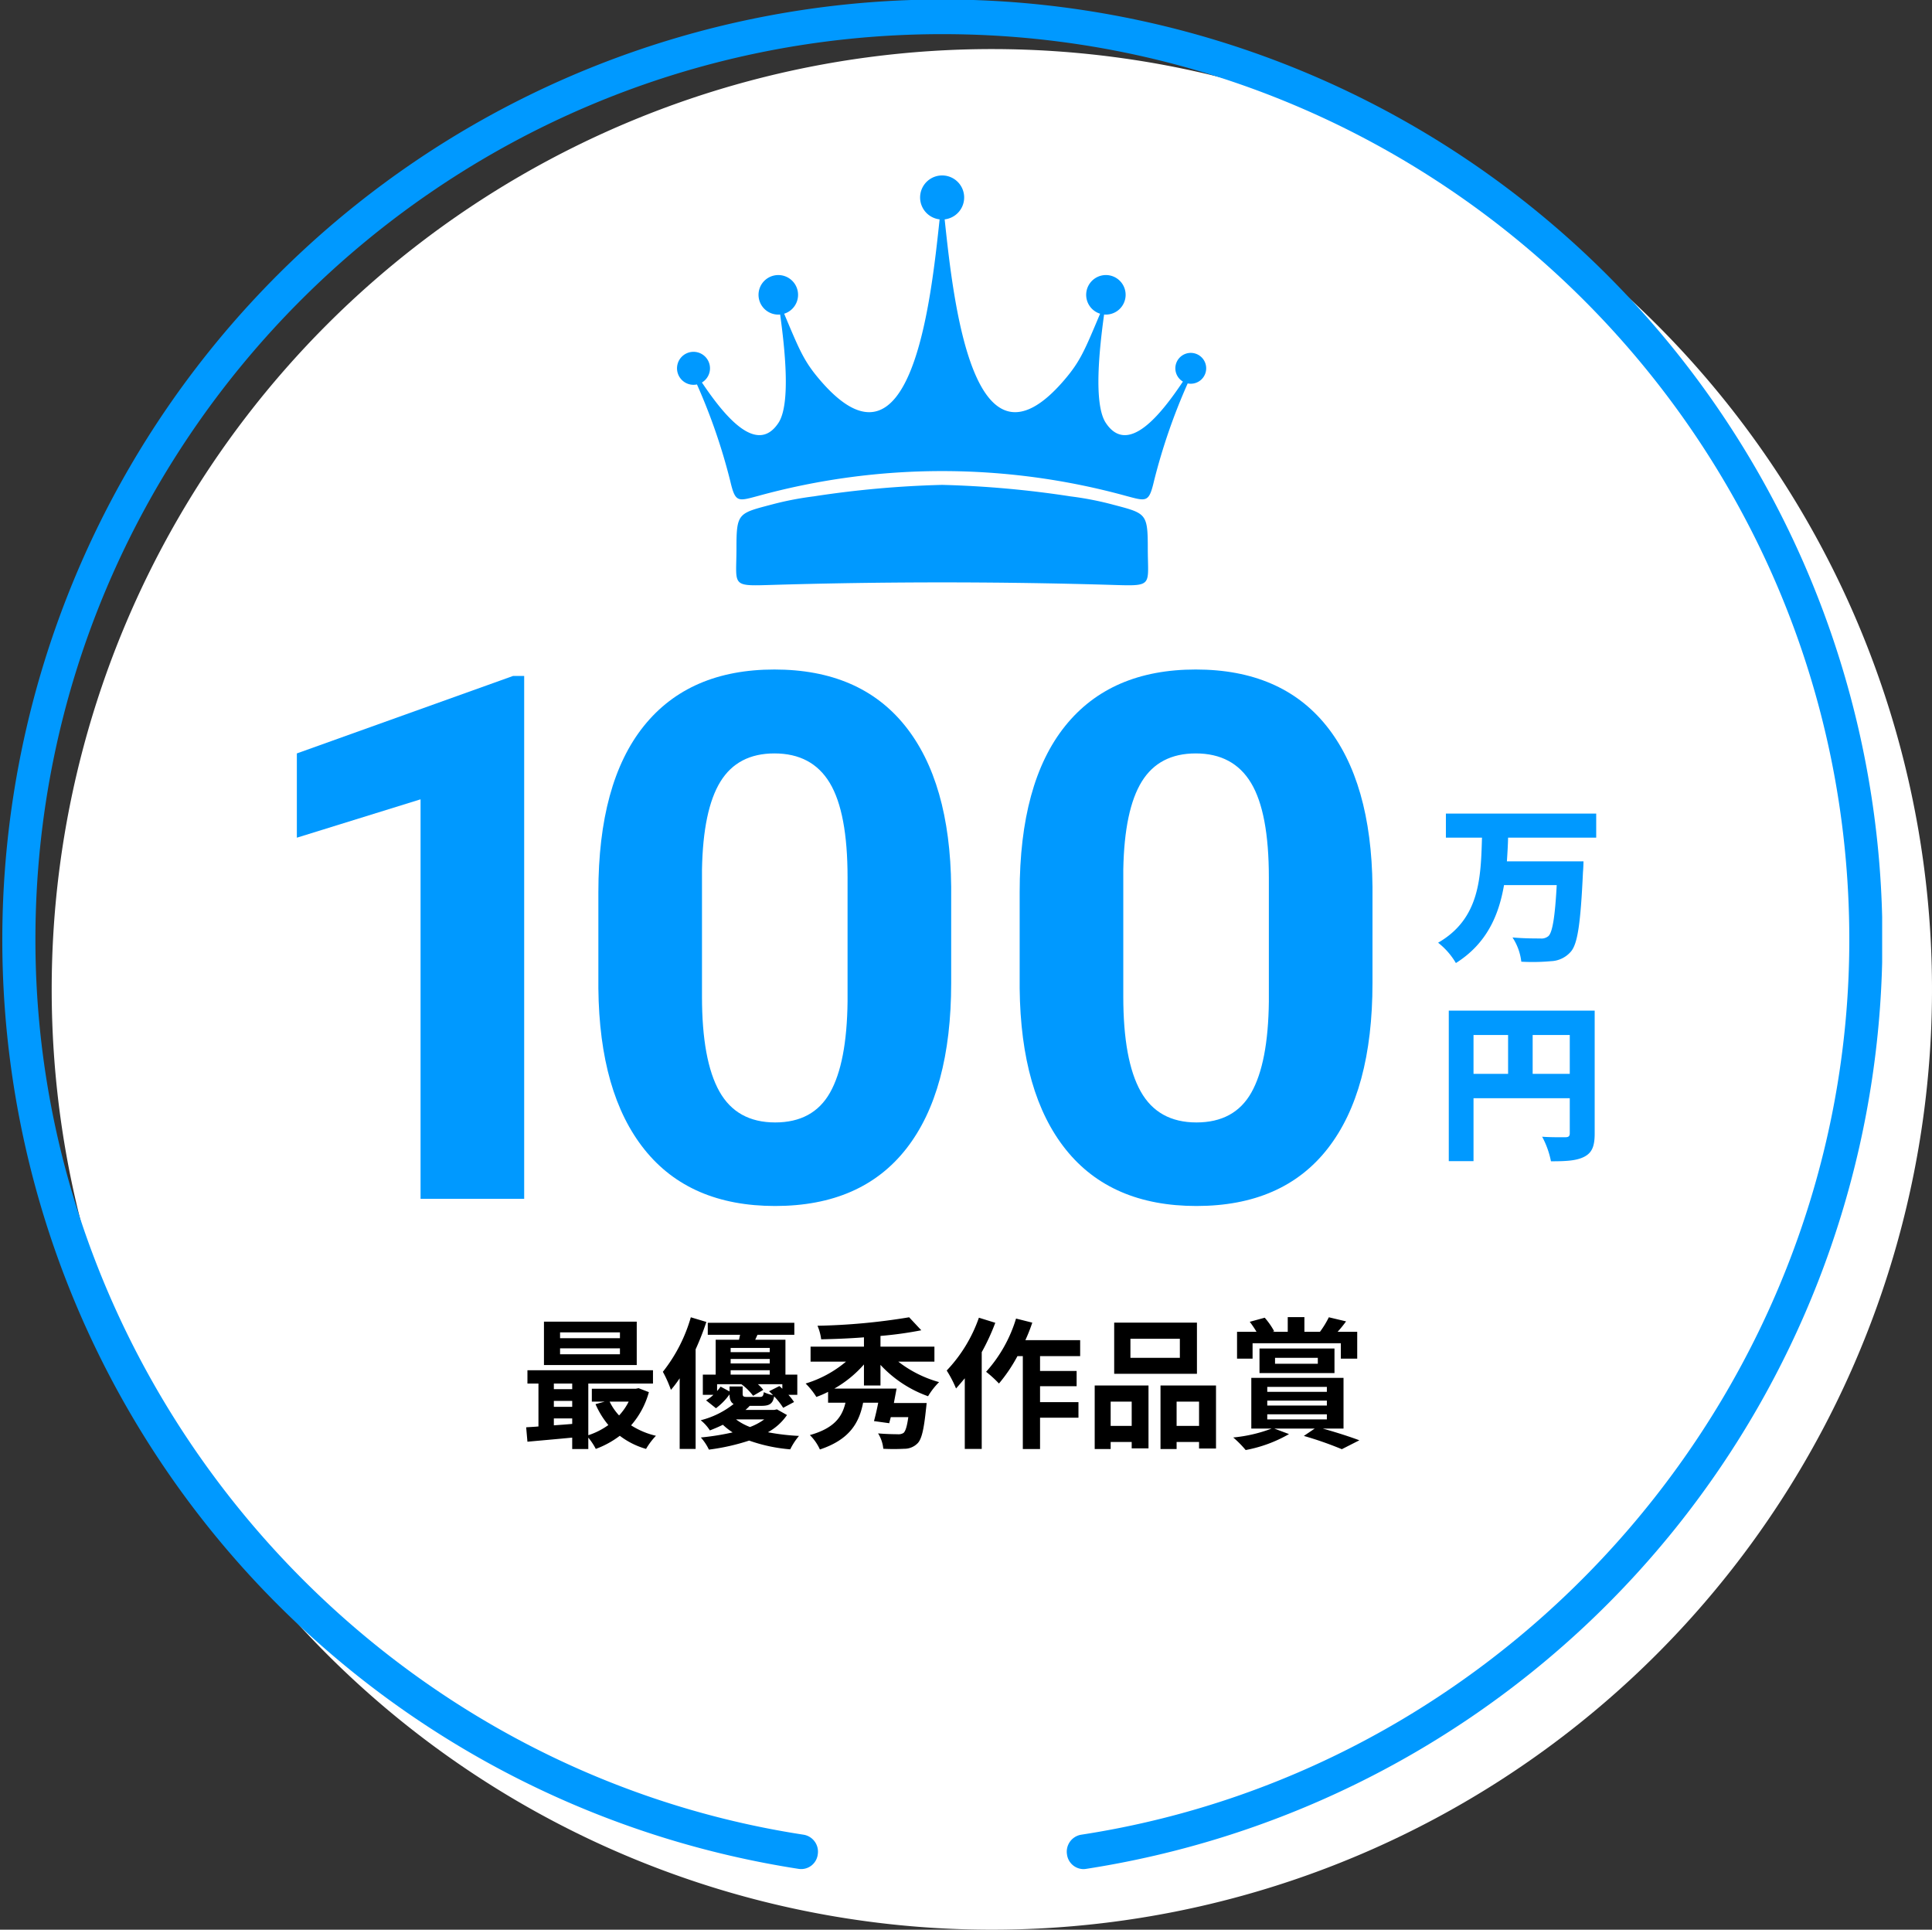
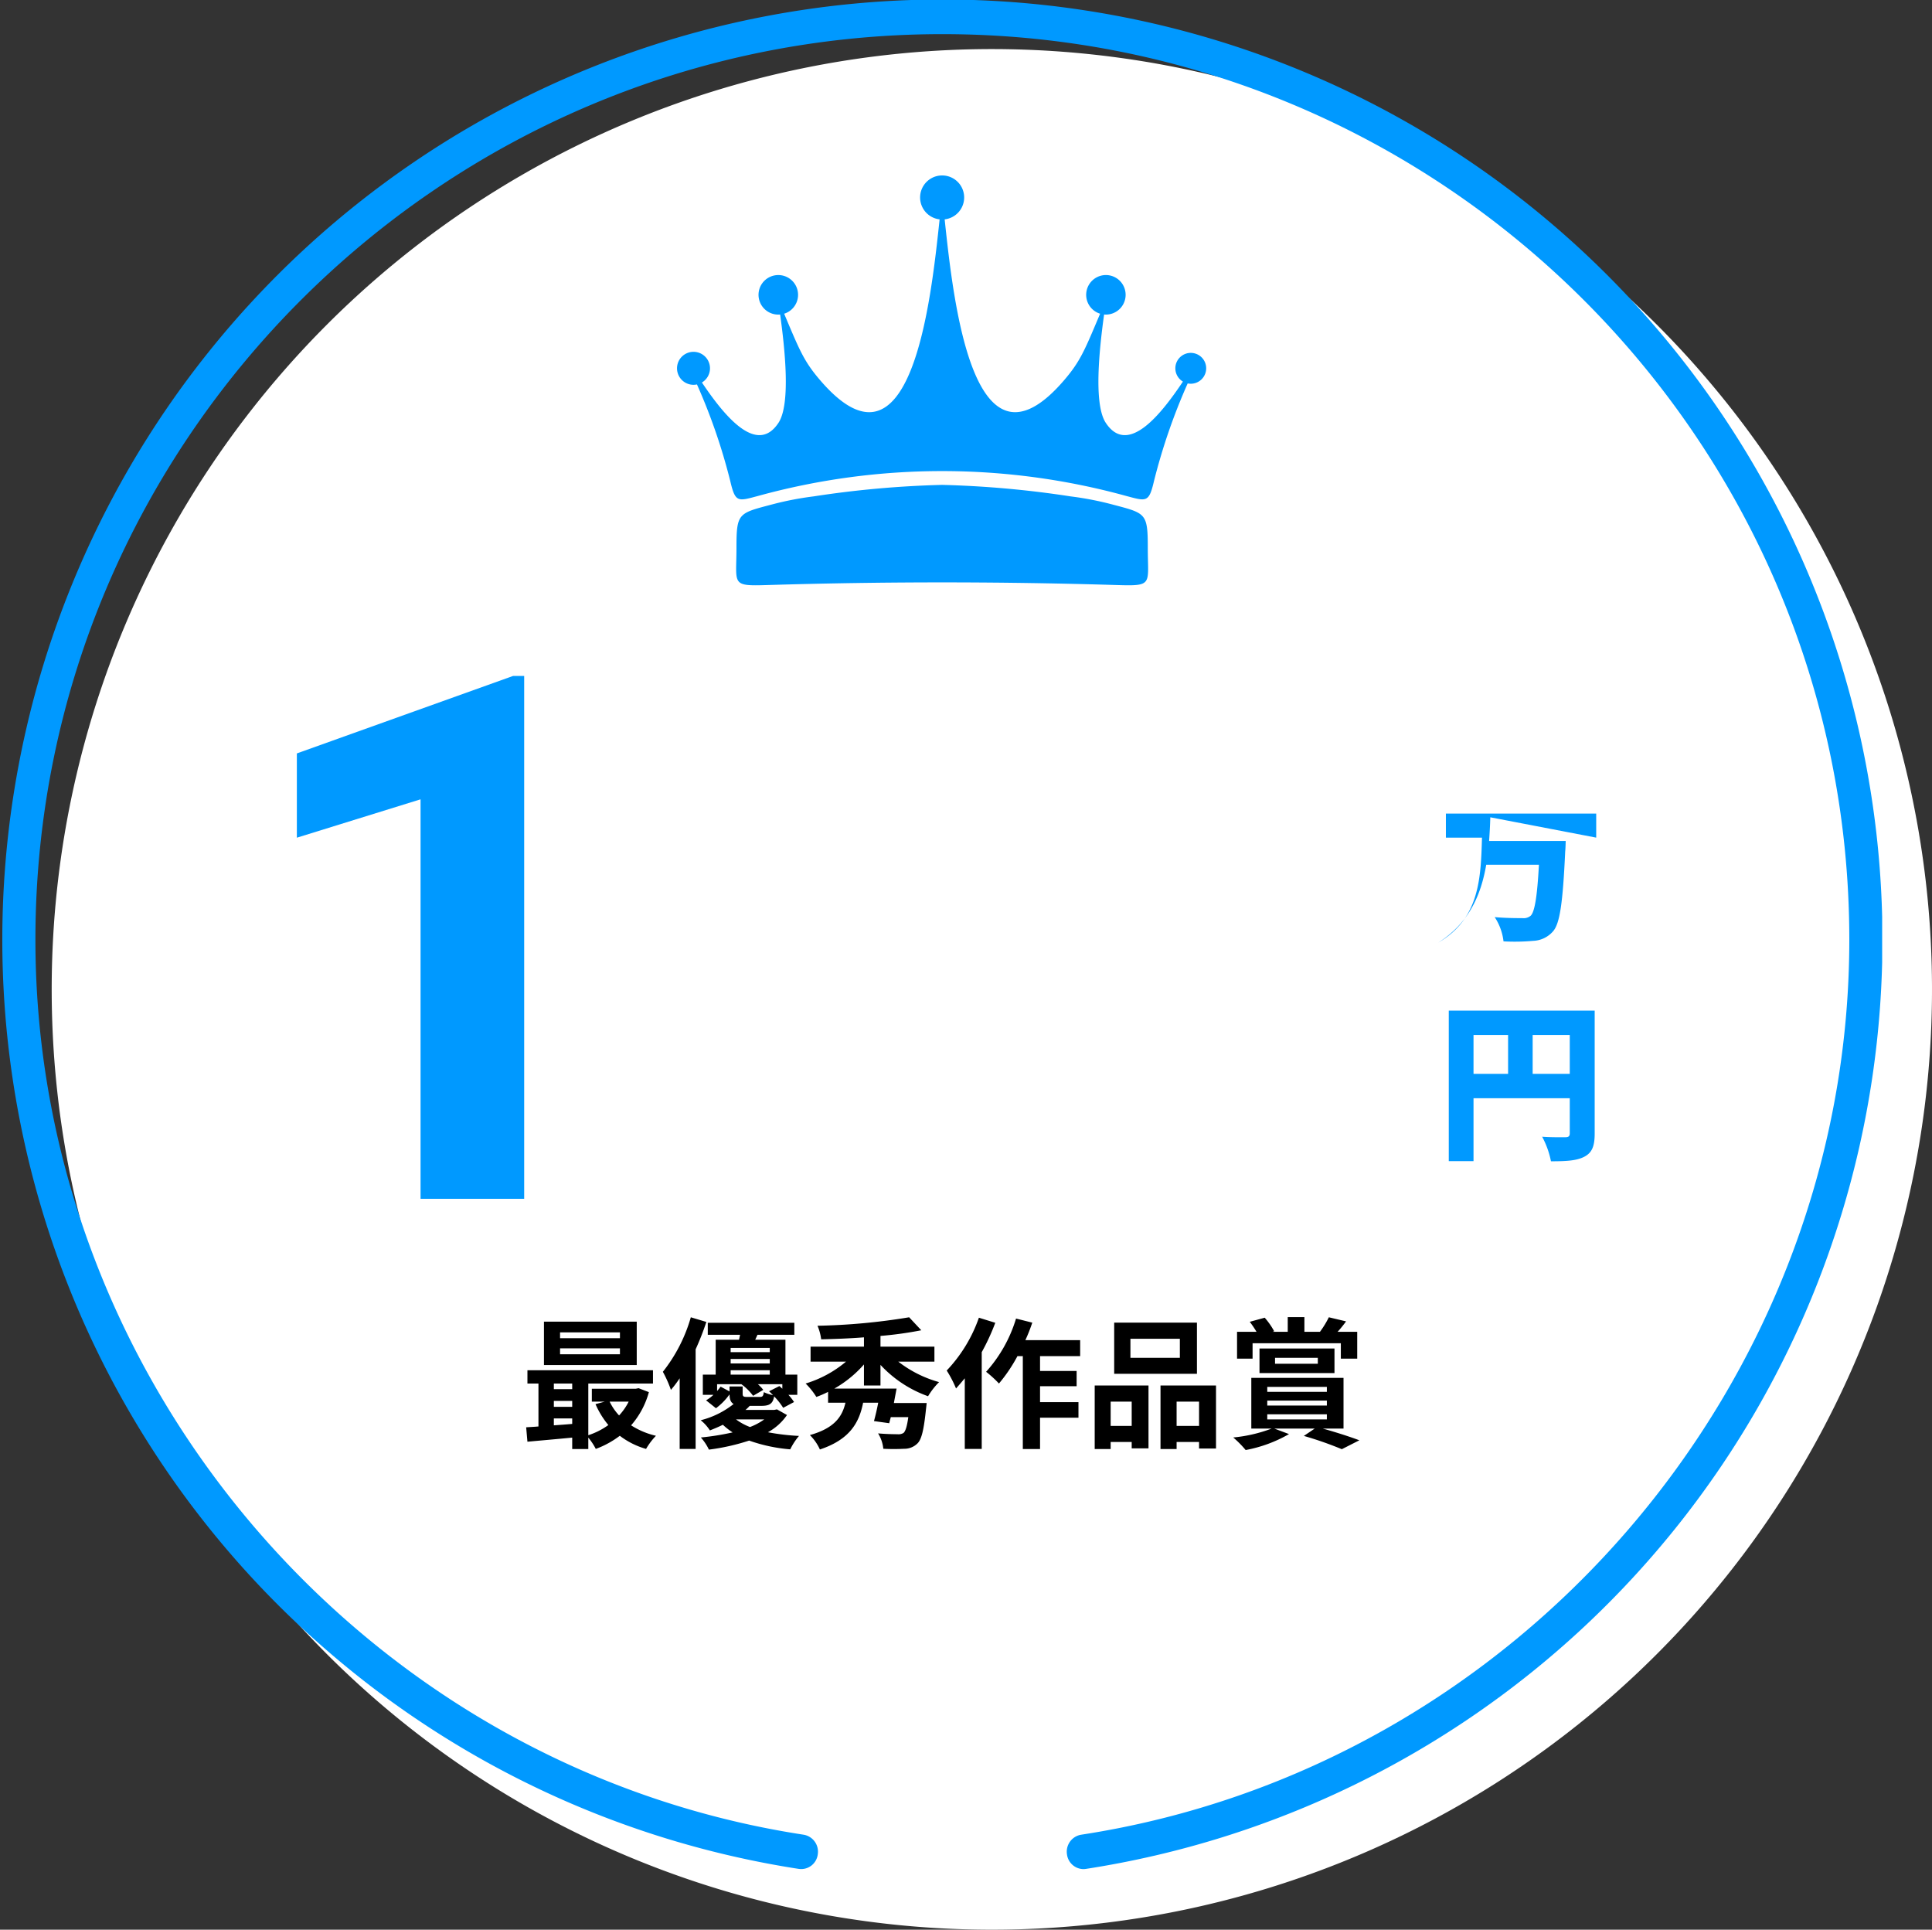
<svg xmlns="http://www.w3.org/2000/svg" width="342.031" height="341.567">
  <rect width="100%" height="100%" fill="#333333" stroke="none" />
  <defs>
    <clipPath id="a">
      <path data-name="パス 252994" d="M0 0h333.207v331.371H0Z" fill="#09f" />
    </clipPath>
  </defs>
  <path data-name="パス 102905" d="M175.592 8.687a166.44 166.44 0 1 1-166.44 166.44 166.44 166.44 0 0 1 166.44-166.44Z" fill="#fff" />
  <path data-name="パス 252998" d="M109.75 236.866h-10.6v-1.025h10.6Zm0 2.85h-10.6v-1.05h10.6Zm2.975-5.775H96.3v7.675h16.425Zm-1.425 14.15a10.468 10.468 0 0 1-1.7 2.45 9.679 9.679 0 0 1-1.675-2.45Zm-13.25 2.975h3.25v.975c-1.1.1-2.2.175-3.25.25Zm0-3.1h3.25v1.05h-3.25Zm3.25-3.075v1h-3.25v-1Zm11.75.825-.5.1h-7.775v2.275h2.3l-1.65.45a15.311 15.311 0 0 0 2.275 3.7 12.835 12.835 0 0 1-3.55 1.8v-9.15h11.45v-2.35H93.375v2.35h1.95v7.6c-.775.075-1.525.1-2.175.15l.225 2.55c2.2-.2 5.05-.45 7.925-.725v2.025h2.85v-2.025a11.051 11.051 0 0 1 1.325 2 16.289 16.289 0 0 0 4.25-2.325 14.006 14.006 0 0 0 4.65 2.325 12.314 12.314 0 0 1 1.75-2.325 13.976 13.976 0 0 1-4.4-1.85 14.9 14.9 0 0 0 3.15-5.875Zm9.25-12.55a27.856 27.856 0 0 1-4.95 9.65 20.681 20.681 0 0 1 1.425 3.2 19.944 19.944 0 0 0 1.55-2.05v12.5h2.825v-17.625a48.6 48.6 0 0 0 1.9-4.85Zm13 18.075a10.79 10.79 0 0 1-2.525 1.35 10.089 10.089 0 0 1-2.475-1.35Zm-6.15-5.825v.875l-1.575-.85a8.492 8.492 0 0 1-.625.775v-1.2h4.3a9.5 9.5 0 0 1 2.075 2.05l1.8-1.05a6.828 6.828 0 0 0-.95-1h4.325v.8a9.013 9.013 0 0 0-.525-.475l-1.825.925c.225.2.475.45.7.675a6.2 6.2 0 0 1-1.625-.525c-.1.7-.225.85-.725.85h-2.2c-.675 0-.825-.075-.825-.6v-1.25Zm.2-2.875h6.925v.775h-6.925Zm6.925-3.95v.75h-6.925v-.75Zm0 2.75h-6.925v-.8h6.925Zm1.275 8.125-.5.1h-5.075a6.888 6.888 0 0 0 .75-.725h2.1c1.425 0 2-.4 2.225-1.675a12.446 12.446 0 0 1 1.6 2.025l1.925-1.025a9.534 9.534 0 0 0-1-1.275h1.575v-3.575h-2.1v-6.175h-5.35l.4-.875h6.525v-2.125H125.3v2.125h5.725c-.075.3-.125.6-.2.875H126.7v6.175h-2.275v3.575h1.875a6.793 6.793 0 0 1-1.3.975l1.75 1.4a11.145 11.145 0 0 0 2.4-2.45c.025.875.2 1.4.725 1.7a15.38 15.38 0 0 1-5.825 2.875 7.476 7.476 0 0 1 1.625 1.8c.825-.325 1.6-.65 2.3-1a11.419 11.419 0 0 0 1.725 1.35 44.263 44.263 0 0 1-5.625.9 8.92 8.92 0 0 1 1.425 2.15 38.175 38.175 0 0 0 7.125-1.6 28.7 28.7 0 0 0 7.275 1.55 11.414 11.414 0 0 1 1.55-2.375 39.523 39.523 0 0 1-5.5-.65 9.819 9.819 0 0 0 3.375-3.05Zm27.875-8.45v-2.65h-9.55v-1.9a66.4 66.4 0 0 0 7.225-1l-2.15-2.3a111.391 111.391 0 0 1-16.225 1.5 8.748 8.748 0 0 1 .65 2.4c2.4-.05 5-.15 7.575-.35v1.65h-9.45v2.65h6.275a20.191 20.191 0 0 1-7.15 3.875 13.206 13.206 0 0 1 1.9 2.375 16.787 16.787 0 0 0 2.075-.9v1.925h3.075c-.575 2.45-1.925 4.5-6.3 5.725a8.517 8.517 0 0 1 1.775 2.55c5.25-1.75 6.95-4.7 7.65-8.275h2.675c-.225 1.175-.5 2.35-.75 3.25l2.7.375c.075-.325.175-.675.275-1.075h3.1c-.225 1.65-.5 2.5-.85 2.8a1.686 1.686 0 0 1-1.05.225c-.625 0-2.1-.025-3.45-.15a6.213 6.213 0 0 1 .925 2.725 35.8 35.8 0 0 0 3.7 0 3.266 3.266 0 0 0 2.325-.925c.75-.7 1.15-2.425 1.525-6.025.05-.375.125-1.15.125-1.15h-5.8c.15-.85.325-1.725.475-2.55H147.7a20.393 20.393 0 0 0 5.25-4.275v3.725h2.925v-3.65a21.131 21.131 0 0 0 8.425 5.55 12.678 12.678 0 0 1 1.95-2.5 20.9 20.9 0 0 1-7.225-3.625Zm7.875-7.775a26.008 26.008 0 0 1-5.7 9.35 20.316 20.316 0 0 1 1.65 3.175c.5-.55 1.025-1.175 1.55-1.8v12.5h3v-17.125a38.944 38.944 0 0 0 2.4-5.2Zm17.925 6.8v-2.825h-9.7a29.547 29.547 0 0 0 1.225-3.1l-2.875-.725a24.818 24.818 0 0 1-5.3 9.425 20.22 20.22 0 0 1 2.275 2.075 27.76 27.76 0 0 0 3.275-4.85h.95v16.45h3.05v-5.55h6.8v-2.75h-6.8v-2.825h6.475v-2.7h-6.475v-2.625Zm17.65.3h-8.75v-3.375h8.75Zm3.025-6.225h-14.65v9.05h14.65Zm-11.55 13.975v4.3h-3.725v-4.3Zm-6.55 8.4h2.825v-1.25h3.725v1.125h2.975v-11.125H193.8Zm14.5-4.1v-4.3h3.975v4.3Zm-2.85-7.15v11.25h2.85v-1.25h3.975v1.15h3v-11.15Zm16.3-7.475h15.625v2.725h2.9v-4.75H236.8a20.8 20.8 0 0 0 1.5-1.85l-3.05-.725a16.564 16.564 0 0 1-1.575 2.575h-2.75v-2.6h-2.95v2.6h-2.7l.3-.1a13.136 13.136 0 0 0-1.675-2.4l-2.65.725a18.355 18.355 0 0 1 1.2 1.775H219v4.75h2.75Zm3.975 2.575h7.575v1.05h-7.575Zm10.525 2.7v-4.35h-13.275v4.35Zm-11.9 7.3h10.55v.9h-10.55Zm0-2.425h10.55v.875h-10.55Zm0-2.425h10.55v.875h-10.55Zm13.5 7.375v-8.975h-16.325v8.975h3.6a26 26 0 0 1-6.8 1.575 18.5 18.5 0 0 1 2.2 2.225 24.317 24.317 0 0 0 7.675-2.825l-2.6-.975h7.15l-1.925 1.3a62.259 62.259 0 0 1 6.725 2.35l3.1-1.575c-1.575-.6-4.125-1.425-6.475-2.075Z" />
  <g data-name="マスクグループ 649" clip-path="url(#a)">
    <path data-name="パス 102924" d="M191.792 330.844a2.979 2.979 0 0 1-2.9-2.614 3.042 3.042 0 0 1 2.48-3.471c77.544-11.871 136.02-79.982 136.02-158.432 0-88.379-72.026-160.283-160.56-160.283S6.27 77.948 6.27 166.327c0 78.447 58.477 146.558 136.023 158.43a3.042 3.042 0 0 1 2.48 3.471 2.958 2.958 0 0 1-3.335 2.581 166.424 166.424 0 1 1 50.789 0 2.914 2.914 0 0 1-.431.033" fill="#09f" />
  </g>
  <path data-name="パス 103054" d="M195.797 48.684a3.5 3.5 0 1 1-.334 6.986c-.814 5.894-1.918 15.826.3 19.179 3.961 6 9.926-1.744 13.655-7.306a2.73 2.73 0 1 1 .844.325 105.377 105.377 0 0 0-5.962 17.27c-.9 3.854-1.322 3.61-4.934 2.645a122.834 122.834 0 0 0-65.155 0c-3.612.965-4.031 1.21-4.933-2.645a104.516 104.516 0 0 0-5.891-17.09 2.919 2.919 0 1 1 .878-.344c3.734 5.548 9.625 13.087 13.548 7.146 2.214-3.353 1.11-13.285.3-19.179a3.5 3.5 0 1 1 .71-.142c2.709 6.429 3.483 8.392 6.311 11.7 16.187 18.965 19.672-14.022 21.21-28.4a3.9 3.9 0 1 1 .893 0c1.537 14.376 5.023 47.362 21.209 28.4 2.828-3.312 3.6-5.275 6.311-11.7a3.5 3.5 0 0 1 1.045-6.844m-29.016 37.142a178.362 178.362 0 0 1 22.751 2.037 55.953 55.953 0 0 1 7.09 1.353c6.26 1.66 6.572 1.462 6.572 7.847 0 6.4 1 6.691-5.4 6.495a1016.211 1016.211 0 0 0-62.02 0c-6.4.2-5.4-.092-5.4-6.495 0-6.386.312-6.187 6.573-7.847a55.907 55.907 0 0 1 7.083-1.353 178.36 178.36 0 0 1 22.751-2.037" fill="#09f" fill-rule="evenodd" />
-   <path data-name="パス 252997" d="M168.392 173.984q0 19.17-7.935 29.326t-23.232 10.157q-15.107 0-23.105-9.966t-8.188-28.564v-17.012q0-19.36 8.03-29.39t23.137-10.029q15.107 0 23.105 9.934t8.188 28.533Zm-18.344-18.662q0-11.489-3.142-16.726t-9.807-5.237q-6.475 0-9.553 4.983t-3.27 15.584v22.471q0 11.3 3.079 16.79t9.871 5.491q6.729 0 9.712-5.269t3.11-16.123Zm92.93 18.662q0 19.17-7.935 29.326t-23.233 10.157q-15.107 0-23.105-9.97t-8.189-28.561v-17.011q0-19.36 8.03-29.39t23.14-10.029q15.107 0 23.105 9.934t8.188 28.533Zm-18.346-18.662q0-11.489-3.146-16.725t-9.8-5.238q-6.475 0-9.553 4.983t-3.272 15.584v22.471q0 11.3 3.079 16.79t9.871 5.491q6.729 0 9.712-5.269t3.11-16.123Z" fill="#09f" />
  <path data-name="パス 252996" d="M92.798 212.197H74.454v-70.713l-21.9 6.792v-14.917l38.276-13.711h1.968Z" fill="#09f" />
-   <path data-name="パス 252995" d="M282.584 148.265v-4.26h-26.61v4.26h6.39c-.21 7.02-.36 14.34-7.77 18.6a12.8 12.8 0 0 1 3.15 3.6c5.43-3.42 7.59-8.4 8.52-13.8h9.33c-.3 5.58-.75 8.37-1.47 9.03a1.926 1.926 0 0 1-1.44.42c-.93 0-2.91 0-4.92-.18a9.834 9.834 0 0 1 1.56 4.29 36.2 36.2 0 0 0 5.25-.09 4.889 4.889 0 0 0 3.54-1.71c1.2-1.41 1.71-5.07 2.13-14.1.06-.54.09-1.86.09-1.86h-13.56c.09-1.41.18-2.79.21-4.2Zm-11.25 41.81v-6.87h6.57v6.87Zm-10.47-6.87h6.12v6.87h-6.12Zm21.45-4.32h-25.83v26.64h4.38v-11.13h17.04v6.18c0 .54-.21.72-.78.72s-2.55.03-4.11-.09a15.425 15.425 0 0 1 1.56 4.35c2.67 0 4.53-.09 5.91-.81s1.83-1.89 1.83-4.11Z" fill="#09f" />
+   <path data-name="パス 252995" d="M282.584 148.265v-4.26h-26.61v4.26h6.39c-.21 7.02-.36 14.34-7.77 18.6c5.43-3.42 7.59-8.4 8.52-13.8h9.33c-.3 5.58-.75 8.37-1.47 9.03a1.926 1.926 0 0 1-1.44.42c-.93 0-2.91 0-4.92-.18a9.834 9.834 0 0 1 1.56 4.29 36.2 36.2 0 0 0 5.25-.09 4.889 4.889 0 0 0 3.54-1.71c1.2-1.41 1.71-5.07 2.13-14.1.06-.54.09-1.86.09-1.86h-13.56c.09-1.41.18-2.79.21-4.2Zm-11.25 41.81v-6.87h6.57v6.87Zm-10.47-6.87h6.12v6.87h-6.12Zm21.45-4.32h-25.83v26.64h4.38v-11.13h17.04v6.18c0 .54-.21.72-.78.72s-2.55.03-4.11-.09a15.425 15.425 0 0 1 1.56 4.35c2.67 0 4.53-.09 5.91-.81s1.83-1.89 1.83-4.11Z" fill="#09f" />
</svg>